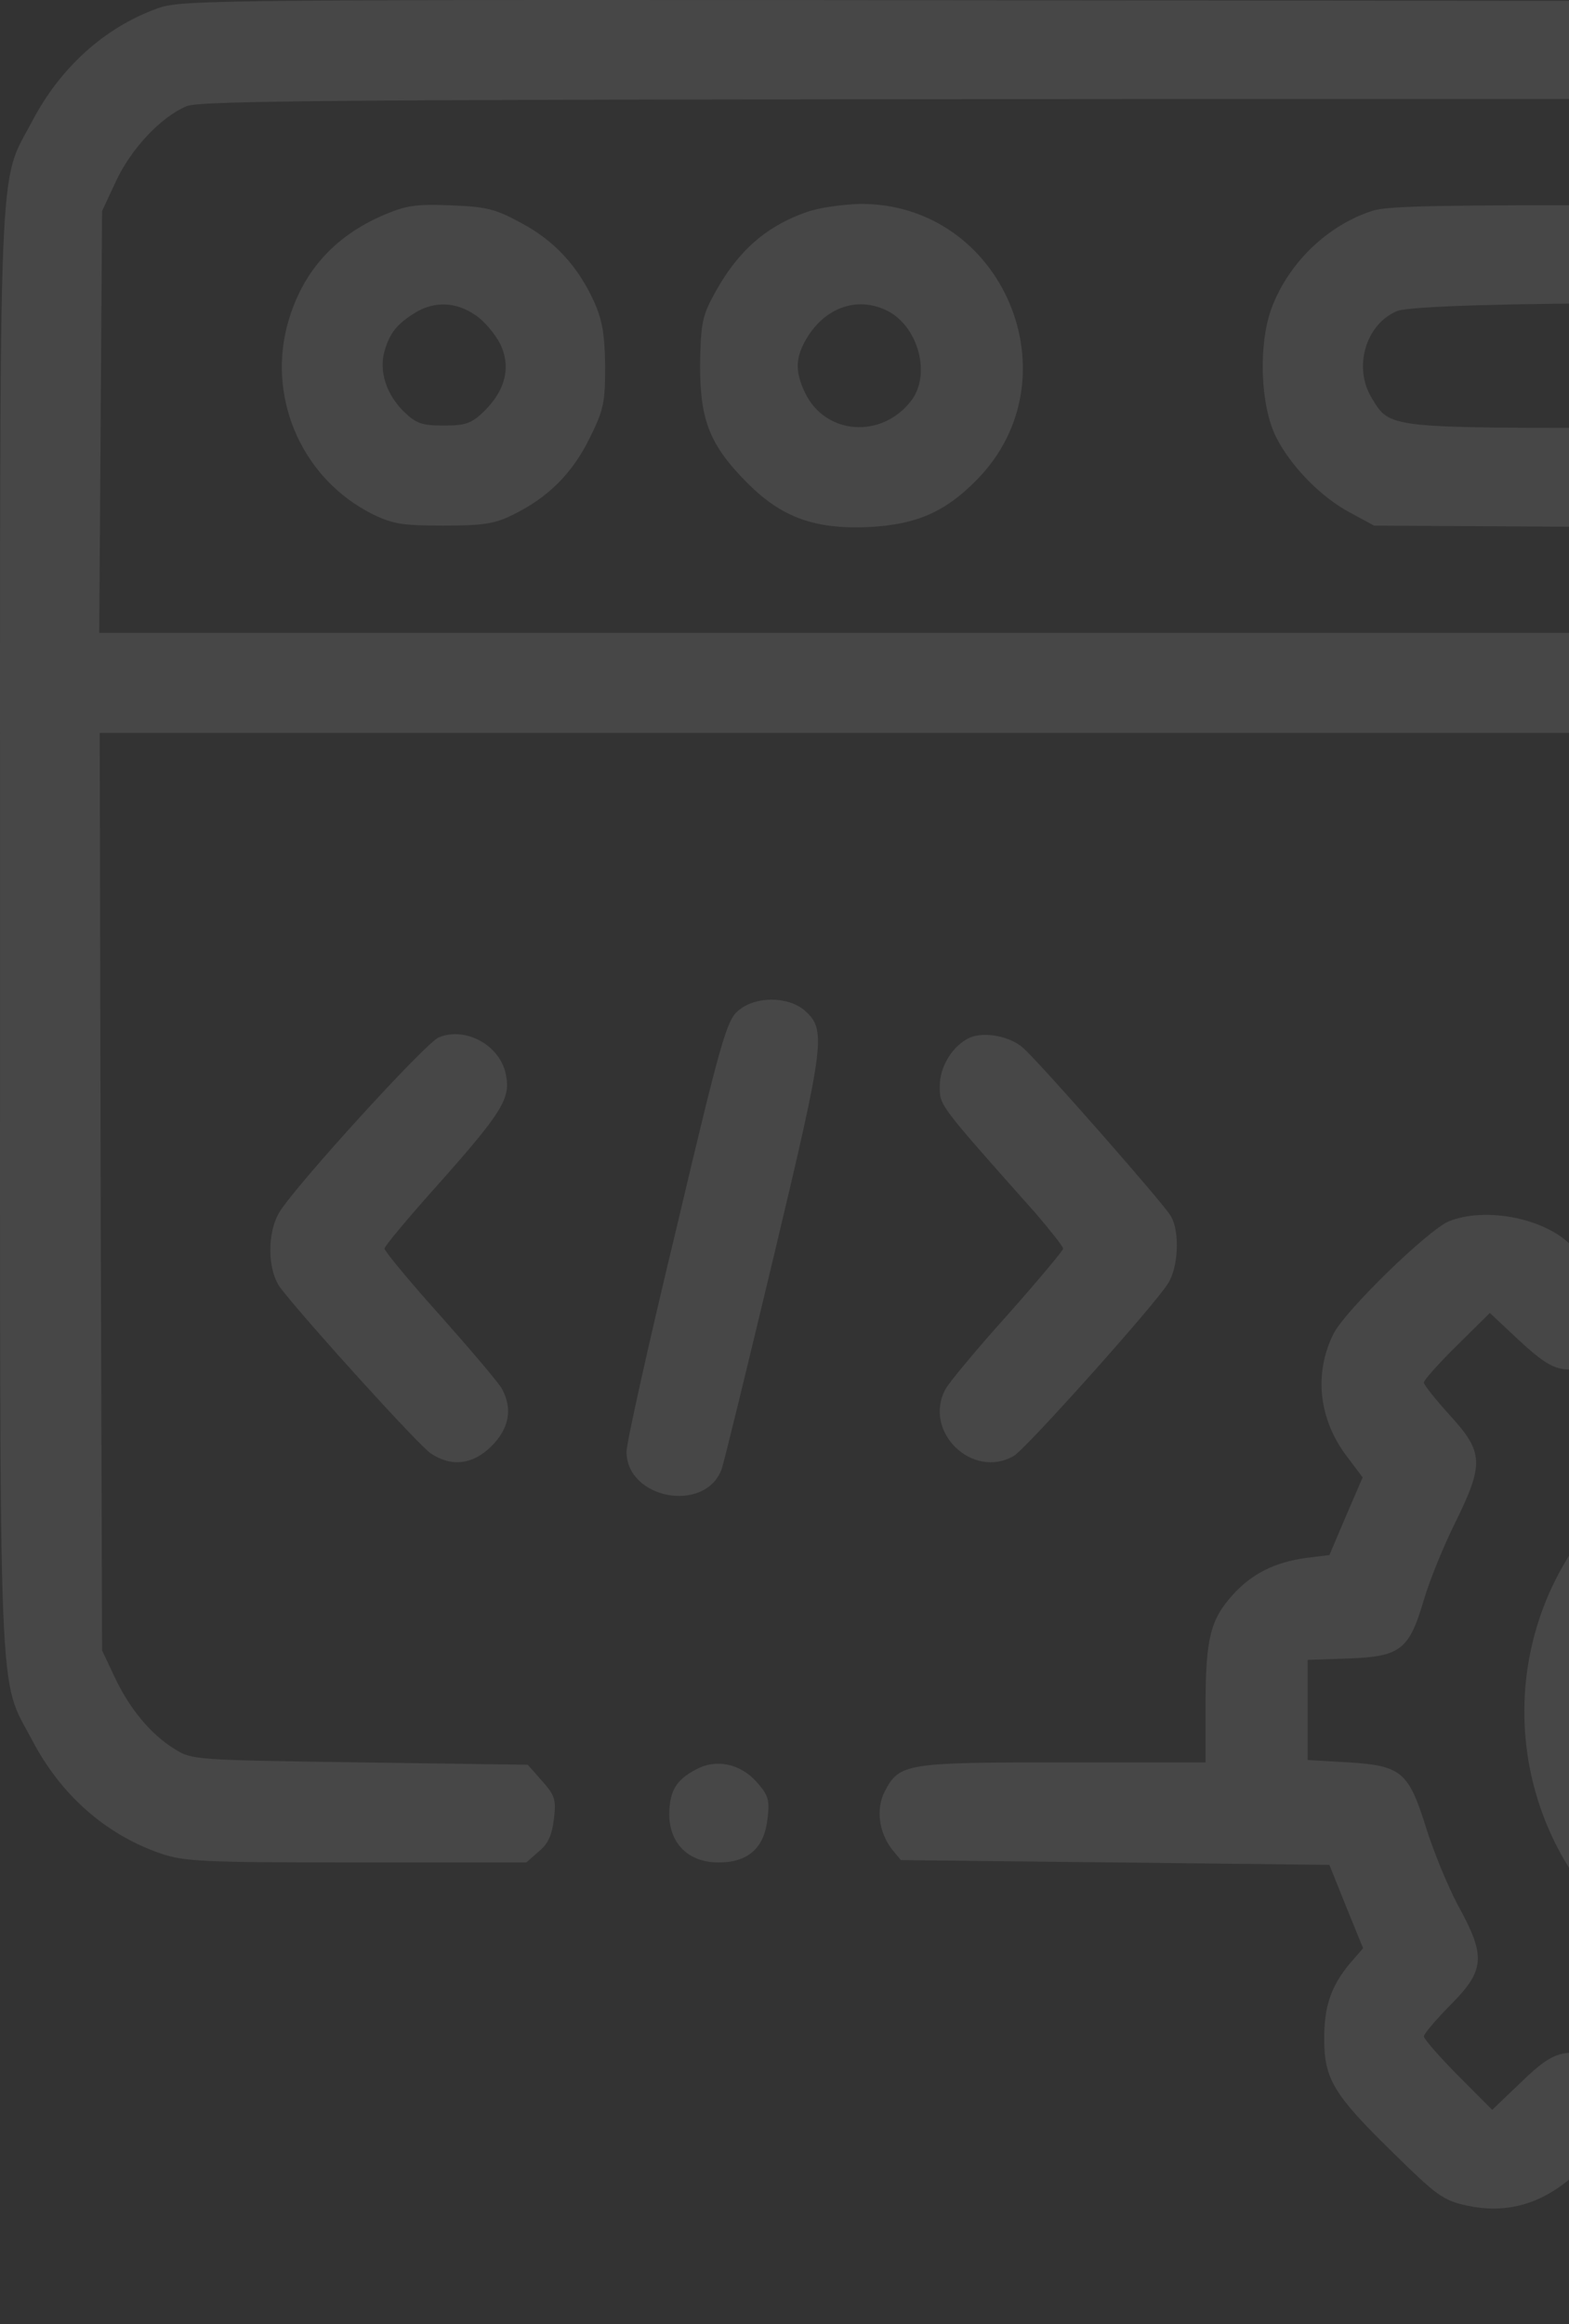
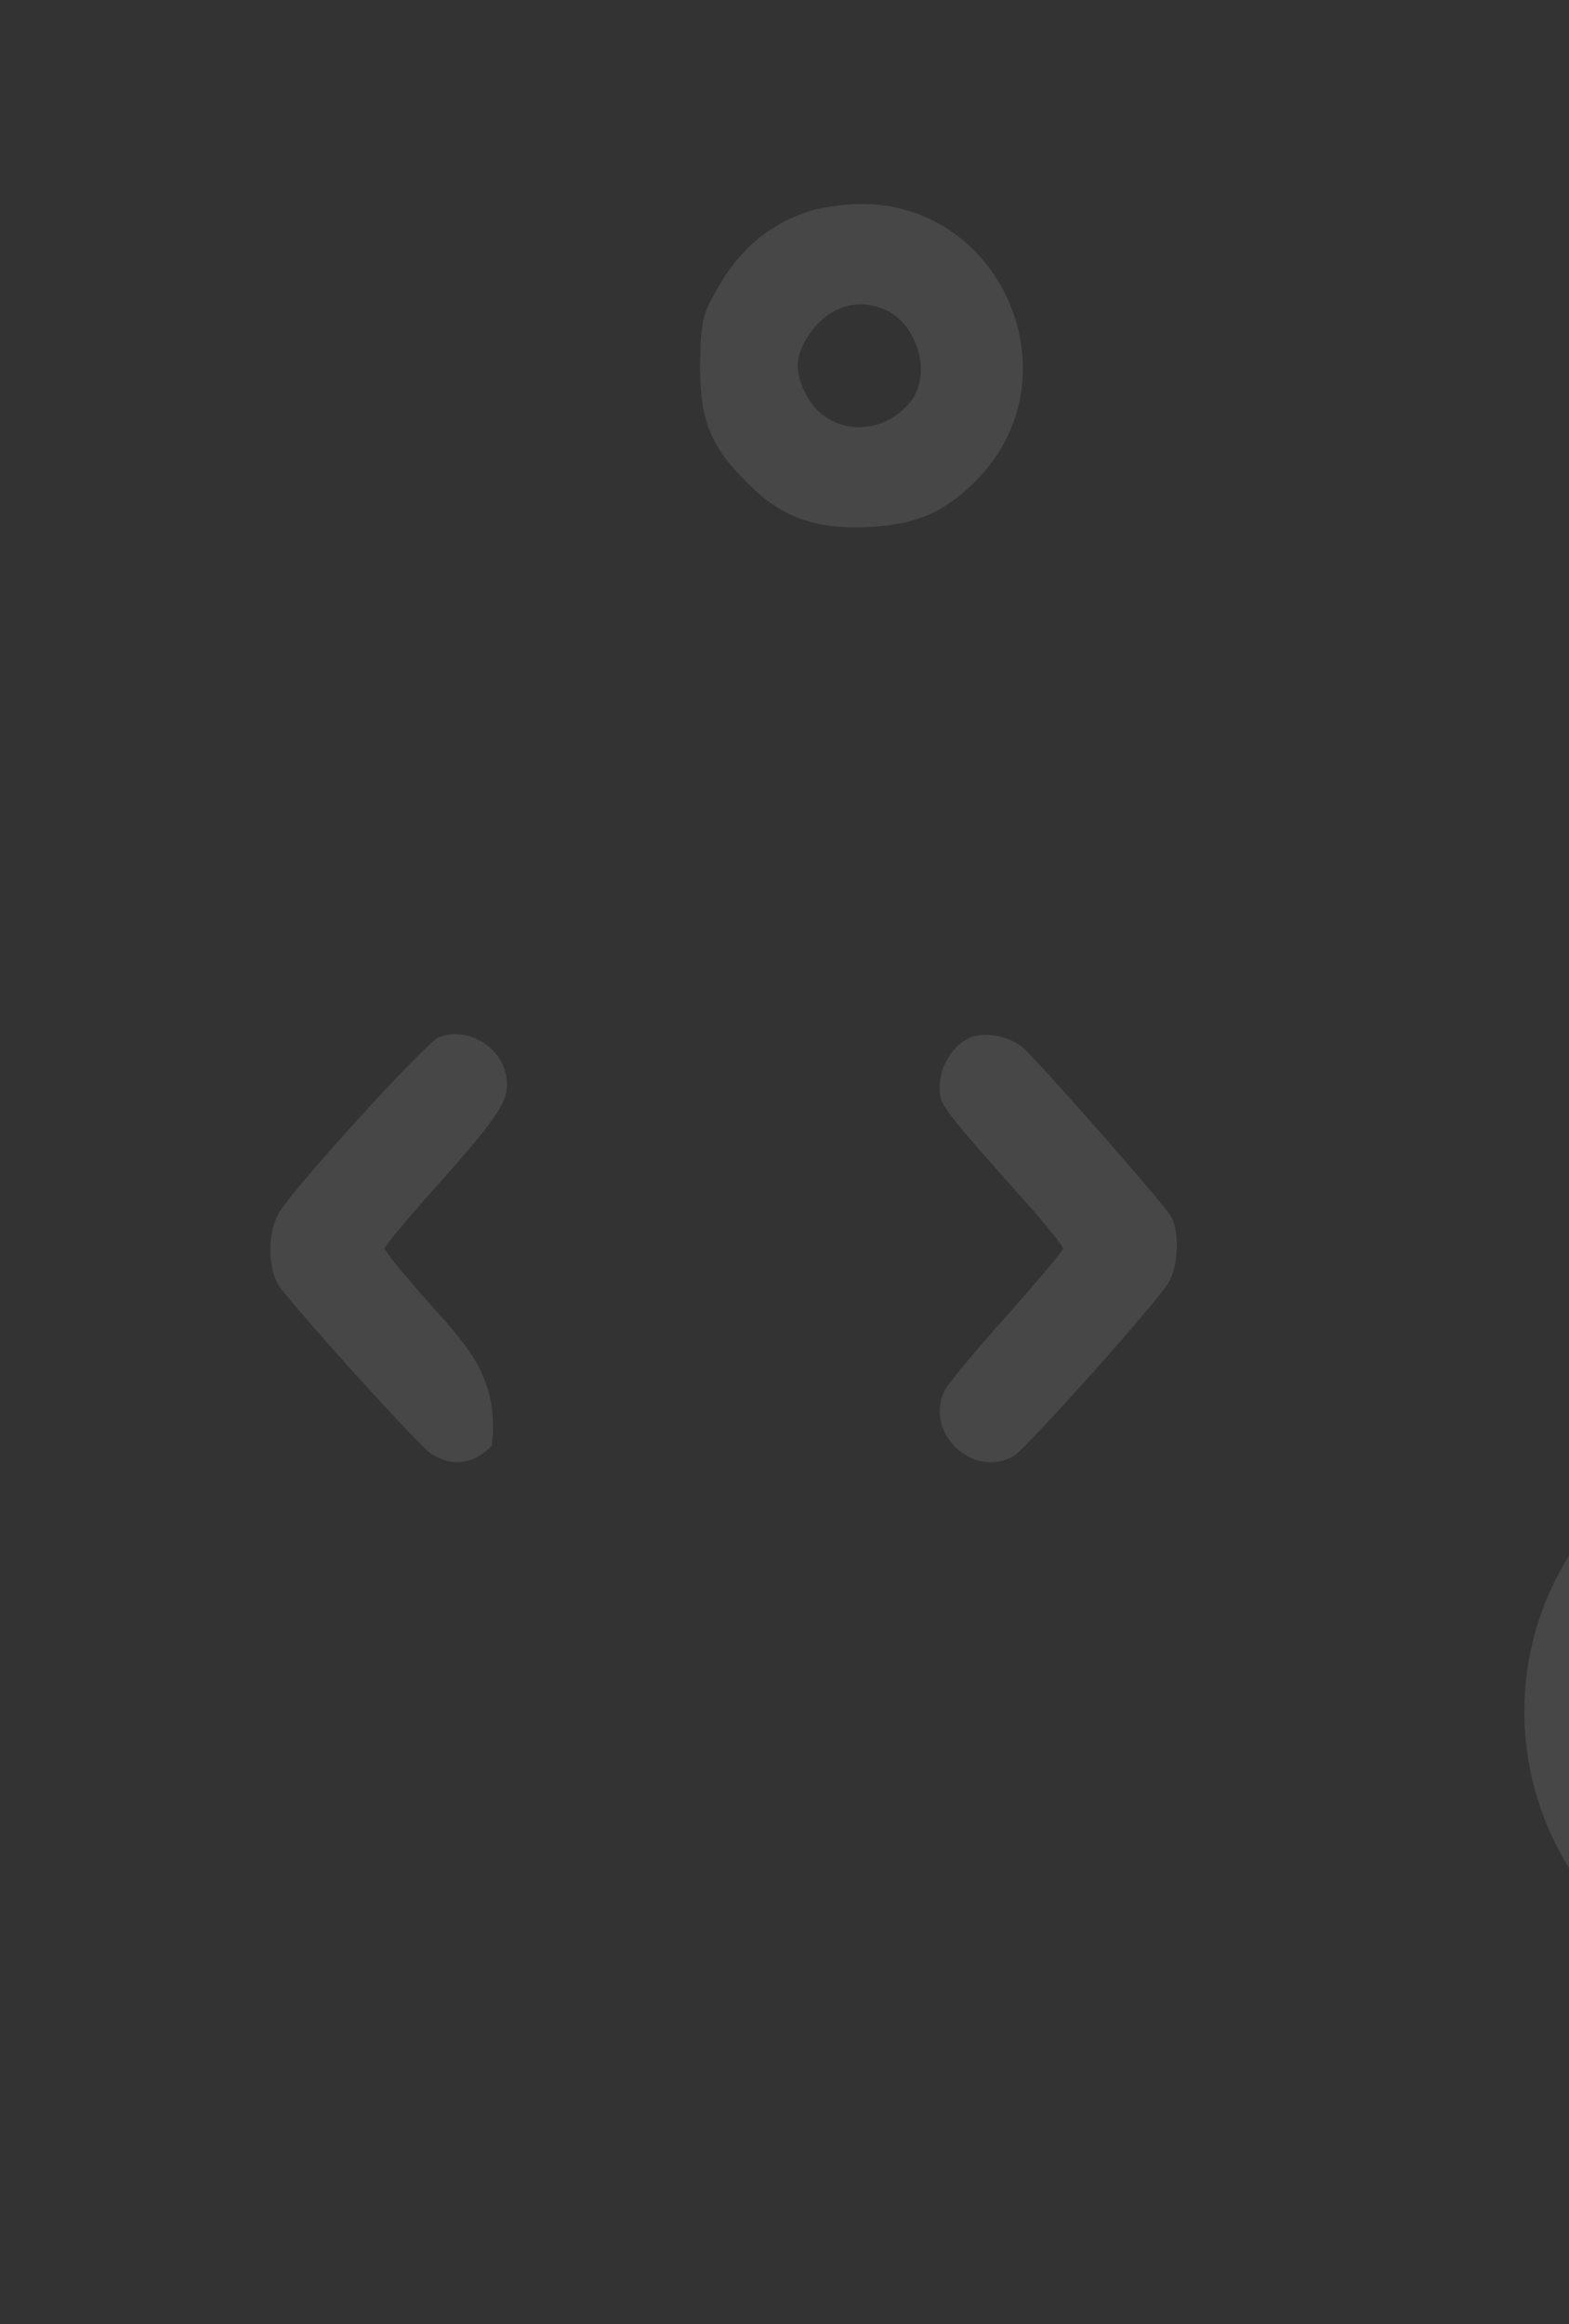
<svg xmlns="http://www.w3.org/2000/svg" width="77" height="114" viewBox="0 0 77 114" fill="none">
  <rect x="0" y="0" width="77" height="114" fill="#333333" stroke="none" />
  <g id="Black" opacity="0.1">
-     <path id="Vector" d="M7.711 0.418C5.126 1.353 2.96 3.316 1.586 5.934C-0.115 9.16 0.002 6.495 0.002 45.652C0.002 84.808 -0.115 82.143 1.586 85.369C2.983 88.034 5.172 89.974 7.874 90.909C9.039 91.306 9.924 91.353 17.494 91.353H25.832L26.438 90.816C26.904 90.442 27.09 89.997 27.183 89.226C27.3 88.267 27.23 88.057 26.601 87.356L25.902 86.561L17.657 86.444C9.598 86.327 9.412 86.327 8.573 85.79C7.385 85.065 6.337 83.779 5.615 82.236L5.009 80.951L4.94 58.439L4.893 35.95H55.436H105.98V47.755V59.561H104.932C103.674 59.561 102.649 59.958 101.624 60.823L100.879 61.454L98.829 60.636L96.779 59.818L96.64 58.672C96.43 57.106 95.848 55.961 94.753 55.026C93.425 53.88 92.331 53.646 88.604 53.763C85.553 53.833 85.296 53.88 84.248 54.488C82.804 55.353 81.756 57.106 81.756 58.696C81.756 59.678 81.686 59.841 81.127 60.075C80.755 60.215 79.823 60.613 79.031 60.987C77.633 61.618 77.587 61.618 77.191 61.174C75.933 59.771 72.928 59.163 71.088 59.911C70.064 60.356 66.057 64.236 65.452 65.405C64.474 67.345 64.707 69.589 66.081 71.413L66.873 72.465L66.057 74.358L65.242 76.275L64.101 76.415C62.564 76.626 61.422 77.187 60.467 78.262C59.396 79.454 59.163 80.413 59.163 83.686V86.444H52.175C44.443 86.444 44.14 86.491 43.418 87.87C42.975 88.735 43.138 89.88 43.767 90.699L44.21 91.236L54.737 91.353L65.242 91.47L66.057 93.504L66.896 95.561L66.244 96.309C65.312 97.431 64.986 98.413 64.986 100.003C64.986 101.966 65.452 102.738 68.293 105.519C70.506 107.694 70.809 107.927 71.997 108.184C73.72 108.558 75.304 108.208 76.748 107.109C77.773 106.314 77.796 106.291 78.542 106.688C78.961 106.899 79.823 107.249 80.452 107.483L81.64 107.881L81.779 109.19C81.966 110.849 82.874 112.439 84.132 113.281C85.064 113.888 85.227 113.912 88.814 113.982C93.123 114.075 94.054 113.842 95.289 112.462C96.244 111.364 96.663 110.312 96.663 109.073V108.068L98.782 107.156L100.902 106.268L101.508 106.852C102.649 107.904 103.65 108.278 105.304 108.278C106.515 108.278 107.028 108.161 107.866 107.67C109.077 106.945 112.501 103.486 113.037 102.434C113.992 100.564 113.713 98.109 112.385 96.543L111.593 95.631L112.455 93.48L113.293 91.353H114.365C116.414 91.33 118.464 89.834 119.023 87.917C119.186 87.356 119.256 85.626 119.209 83.382C119.14 79.782 119.14 79.735 118.464 78.753C117.579 77.491 116.112 76.626 114.528 76.462L113.293 76.345L112.455 74.358L111.616 72.371L112.408 71.343C113.363 70.08 113.759 68.701 113.596 67.228C113.433 65.873 113.06 65.124 111.826 63.722L110.871 62.647V36.955C110.871 15.215 110.801 11.031 110.522 9.651C109.706 5.771 107.331 2.521 104.163 0.955L102.393 0.067L55.693 0.02C9.808 -0.027 8.946 -0.027 7.711 0.418ZM102.183 5.56C103.581 6.355 104.303 7.22 105.211 9.184L105.863 10.586L105.933 20.802L106.003 31.041H55.436H4.87L4.94 20.685L5.009 10.353L5.685 8.903C6.407 7.337 7.874 5.747 9.155 5.21C9.784 4.929 17.098 4.882 55.436 4.859H100.972L102.183 5.56ZM91.772 60.73C91.935 63.628 91.935 63.628 95.382 64.704C96.29 64.984 97.781 65.639 98.713 66.13C101.228 67.486 101.997 67.415 103.86 65.709L105.304 64.4L107.051 66.13L108.775 67.836L107.633 69.028C105.607 71.109 105.56 71.6 107.004 74.475C107.563 75.621 108.262 77.327 108.542 78.285C109.31 80.81 109.706 81.161 112.222 81.301L114.248 81.418L114.318 83.919L114.388 86.444H112.571C109.753 86.444 109.38 86.795 108.402 90.044C108.169 90.816 107.54 92.312 106.981 93.387C105.56 96.145 105.607 96.613 107.4 98.506L108.845 99.979L107.261 101.639C106.376 102.527 105.514 103.275 105.327 103.275C105.141 103.275 104.373 102.691 103.627 101.99C101.95 100.4 101.251 100.306 99.109 101.499C98.34 101.943 96.593 102.691 95.265 103.135C92.051 104.234 91.911 104.397 91.795 107.039L91.725 109.143L89.233 109.073L86.764 109.003L86.647 106.969C86.508 104.444 86.158 104.047 83.666 103.299C82.734 103.018 81.057 102.317 79.963 101.756C77.098 100.26 76.539 100.306 74.675 102.106L73.231 103.486L71.554 101.803C70.623 100.868 69.877 100.003 69.877 99.886C69.877 99.769 70.46 99.067 71.182 98.343C72.882 96.636 72.928 95.958 71.554 93.457C71.042 92.499 70.343 90.792 69.994 89.67C69.132 86.912 68.782 86.608 66.197 86.444L64.171 86.327V83.873V81.418L66.174 81.348C68.736 81.254 69.155 80.927 69.877 78.472C70.157 77.514 70.856 75.808 71.415 74.686C72.835 71.81 72.812 71.226 71.158 69.426C70.46 68.654 69.877 67.93 69.877 67.813C69.877 67.696 70.599 66.878 71.484 66.013L73.115 64.4L74.512 65.709C76.515 67.556 76.911 67.602 79.8 66.153C81.057 65.498 82.851 64.75 83.759 64.493C86.088 63.815 86.508 63.301 86.601 61.01C86.647 60.028 86.717 59.07 86.764 58.906C86.857 58.696 87.486 58.626 89.256 58.672L91.655 58.743L91.772 60.73Z" fill="white" />
-     <path id="Vector_2" d="M18.845 10.54C16.33 11.615 14.746 13.438 14.07 16.056C13.162 19.703 14.909 23.537 18.286 25.22C19.288 25.711 19.777 25.781 21.78 25.781C23.737 25.781 24.296 25.688 25.181 25.244C26.904 24.402 28.092 23.21 28.931 21.503C29.63 20.101 29.699 19.75 29.699 17.95C29.676 16.407 29.56 15.706 29.164 14.818C28.372 13.064 27.207 11.802 25.577 10.937C24.296 10.236 23.853 10.142 22.13 10.072C20.453 10.002 19.94 10.072 18.845 10.54ZM23.317 15.449C23.76 15.729 24.296 16.384 24.552 16.875C25.088 17.997 24.808 19.142 23.76 20.171C23.131 20.779 22.852 20.872 21.78 20.872C20.709 20.872 20.429 20.779 19.824 20.194C18.962 19.353 18.589 18.207 18.869 17.225C19.125 16.337 19.474 15.893 20.383 15.332C21.314 14.771 22.362 14.794 23.317 15.449Z" fill="white" />
    <path id="Vector_3" d="M39.598 10.399C37.502 11.124 36.081 12.433 34.916 14.678C34.451 15.566 34.381 16.08 34.357 17.95C34.357 20.639 34.847 21.854 36.687 23.701C38.364 25.384 39.994 25.968 42.626 25.852C44.955 25.735 46.376 25.127 47.937 23.537C52.851 18.535 49.218 9.955 42.207 10.002C41.345 10.025 40.18 10.189 39.598 10.399ZM43.581 15.262C45.095 16.057 45.701 18.418 44.699 19.68C43.232 21.55 40.483 21.317 39.505 19.259C39.039 18.277 39.039 17.646 39.458 16.828C40.343 15.122 42.044 14.467 43.581 15.262Z" fill="white" />
-     <path id="Vector_4" d="M67.385 10.329C65.172 11.03 63.239 12.877 62.401 15.121C61.748 16.898 61.842 19.89 62.634 21.456C63.356 22.882 64.846 24.402 66.267 25.15L67.432 25.781L79.776 25.851C93.519 25.921 93.379 25.945 95.545 24.355C97.781 22.695 99.085 19.446 98.573 16.734C98.061 13.976 96.5 11.872 94.101 10.726L92.82 10.119L80.592 10.072C71.019 10.049 68.154 10.095 67.385 10.329ZM92.005 15.262C94.241 16.407 94.241 19.493 92.005 20.638C91.446 20.942 89.582 20.989 80.242 20.989C68.014 20.989 68.224 21.012 67.315 19.516C66.407 18.02 67.013 15.916 68.55 15.262C69.691 14.747 91.026 14.747 92.005 15.262Z" fill="white" />
    <path id="Vector_5" d="M86.181 69.73C83.619 70.314 80.964 71.787 79.077 73.704C73.021 79.758 73.464 89.6 80.055 95.117C81.523 96.356 84.528 97.805 86.368 98.156C88.347 98.53 91.958 98.319 93.891 97.688C97.897 96.426 101.437 92.896 102.881 88.782C103.673 86.467 103.883 82.821 103.324 80.6C102.09 75.691 98.409 71.67 93.751 70.174C91.399 69.426 88.324 69.239 86.181 69.73ZM90.863 74.522C93.868 75.083 96.383 77.023 97.757 79.852C98.596 81.535 98.642 81.745 98.642 83.849C98.619 87.005 98.06 88.361 95.871 90.558C93.681 92.756 92.33 93.317 89.209 93.34C87.206 93.34 86.857 93.27 85.436 92.592C81.453 90.699 79.147 86.514 79.869 82.517C80.615 78.519 83.34 75.597 87.229 74.615C88.72 74.241 89.326 74.241 90.863 74.522Z" fill="white" />
-     <path id="Vector_6" d="M36.221 49.579C35.662 50.046 35.359 51.098 33.193 60.262C31.842 65.849 30.747 70.781 30.747 71.202C30.747 73.517 34.567 74.241 35.405 72.091C35.522 71.787 36.663 67.088 37.968 61.641C40.506 51.005 40.553 50.514 39.481 49.555C38.643 48.854 37.059 48.854 36.221 49.579Z" fill="white" />
-     <path id="Vector_7" d="M21.523 50.888C20.871 51.169 14.582 58.065 13.72 59.444C13.092 60.473 13.115 62.343 13.79 63.208C15.141 64.938 20.591 70.945 21.151 71.296C22.175 71.974 23.224 71.834 24.132 70.922C24.994 70.057 25.157 69.099 24.644 68.14C24.505 67.86 23.13 66.247 21.616 64.54C20.102 62.857 18.868 61.361 18.868 61.244C18.868 61.127 20.079 59.678 21.57 58.018C24.621 54.582 25.064 53.88 24.831 52.735C24.574 51.285 22.851 50.327 21.523 50.888Z" fill="white" />
+     <path id="Vector_7" d="M21.523 50.888C20.871 51.169 14.582 58.065 13.72 59.444C13.092 60.473 13.115 62.343 13.79 63.208C15.141 64.938 20.591 70.945 21.151 71.296C22.175 71.974 23.224 71.834 24.132 70.922C24.505 67.86 23.13 66.247 21.616 64.54C20.102 62.857 18.868 61.361 18.868 61.244C18.868 61.127 20.079 59.678 21.57 58.018C24.621 54.582 25.064 53.88 24.831 52.735C24.574 51.285 22.851 50.327 21.523 50.888Z" fill="white" />
    <path id="Vector_8" d="M47.61 50.888C46.772 51.262 46.12 52.291 46.12 53.272C46.12 54.231 46.003 54.09 50.848 59.537C51.57 60.379 52.175 61.15 52.175 61.244C52.175 61.337 50.941 62.81 49.427 64.517C47.89 66.223 46.539 67.859 46.399 68.14C45.281 70.221 47.727 72.582 49.753 71.413C50.335 71.085 56.717 63.956 57.323 62.95C57.835 62.156 57.905 60.402 57.463 59.654C57.16 59.093 51.197 52.314 50.242 51.426C49.613 50.841 48.356 50.584 47.61 50.888Z" fill="white" />
-     <path id="Vector_9" d="M34.148 86.795C33.17 87.309 32.867 87.847 32.844 88.969C32.844 90.418 33.775 91.353 35.266 91.353C36.71 91.353 37.502 90.652 37.665 89.226C37.782 88.291 37.712 88.057 37.13 87.402C36.314 86.491 35.126 86.257 34.148 86.795Z" fill="white" />
  </g>
</svg>